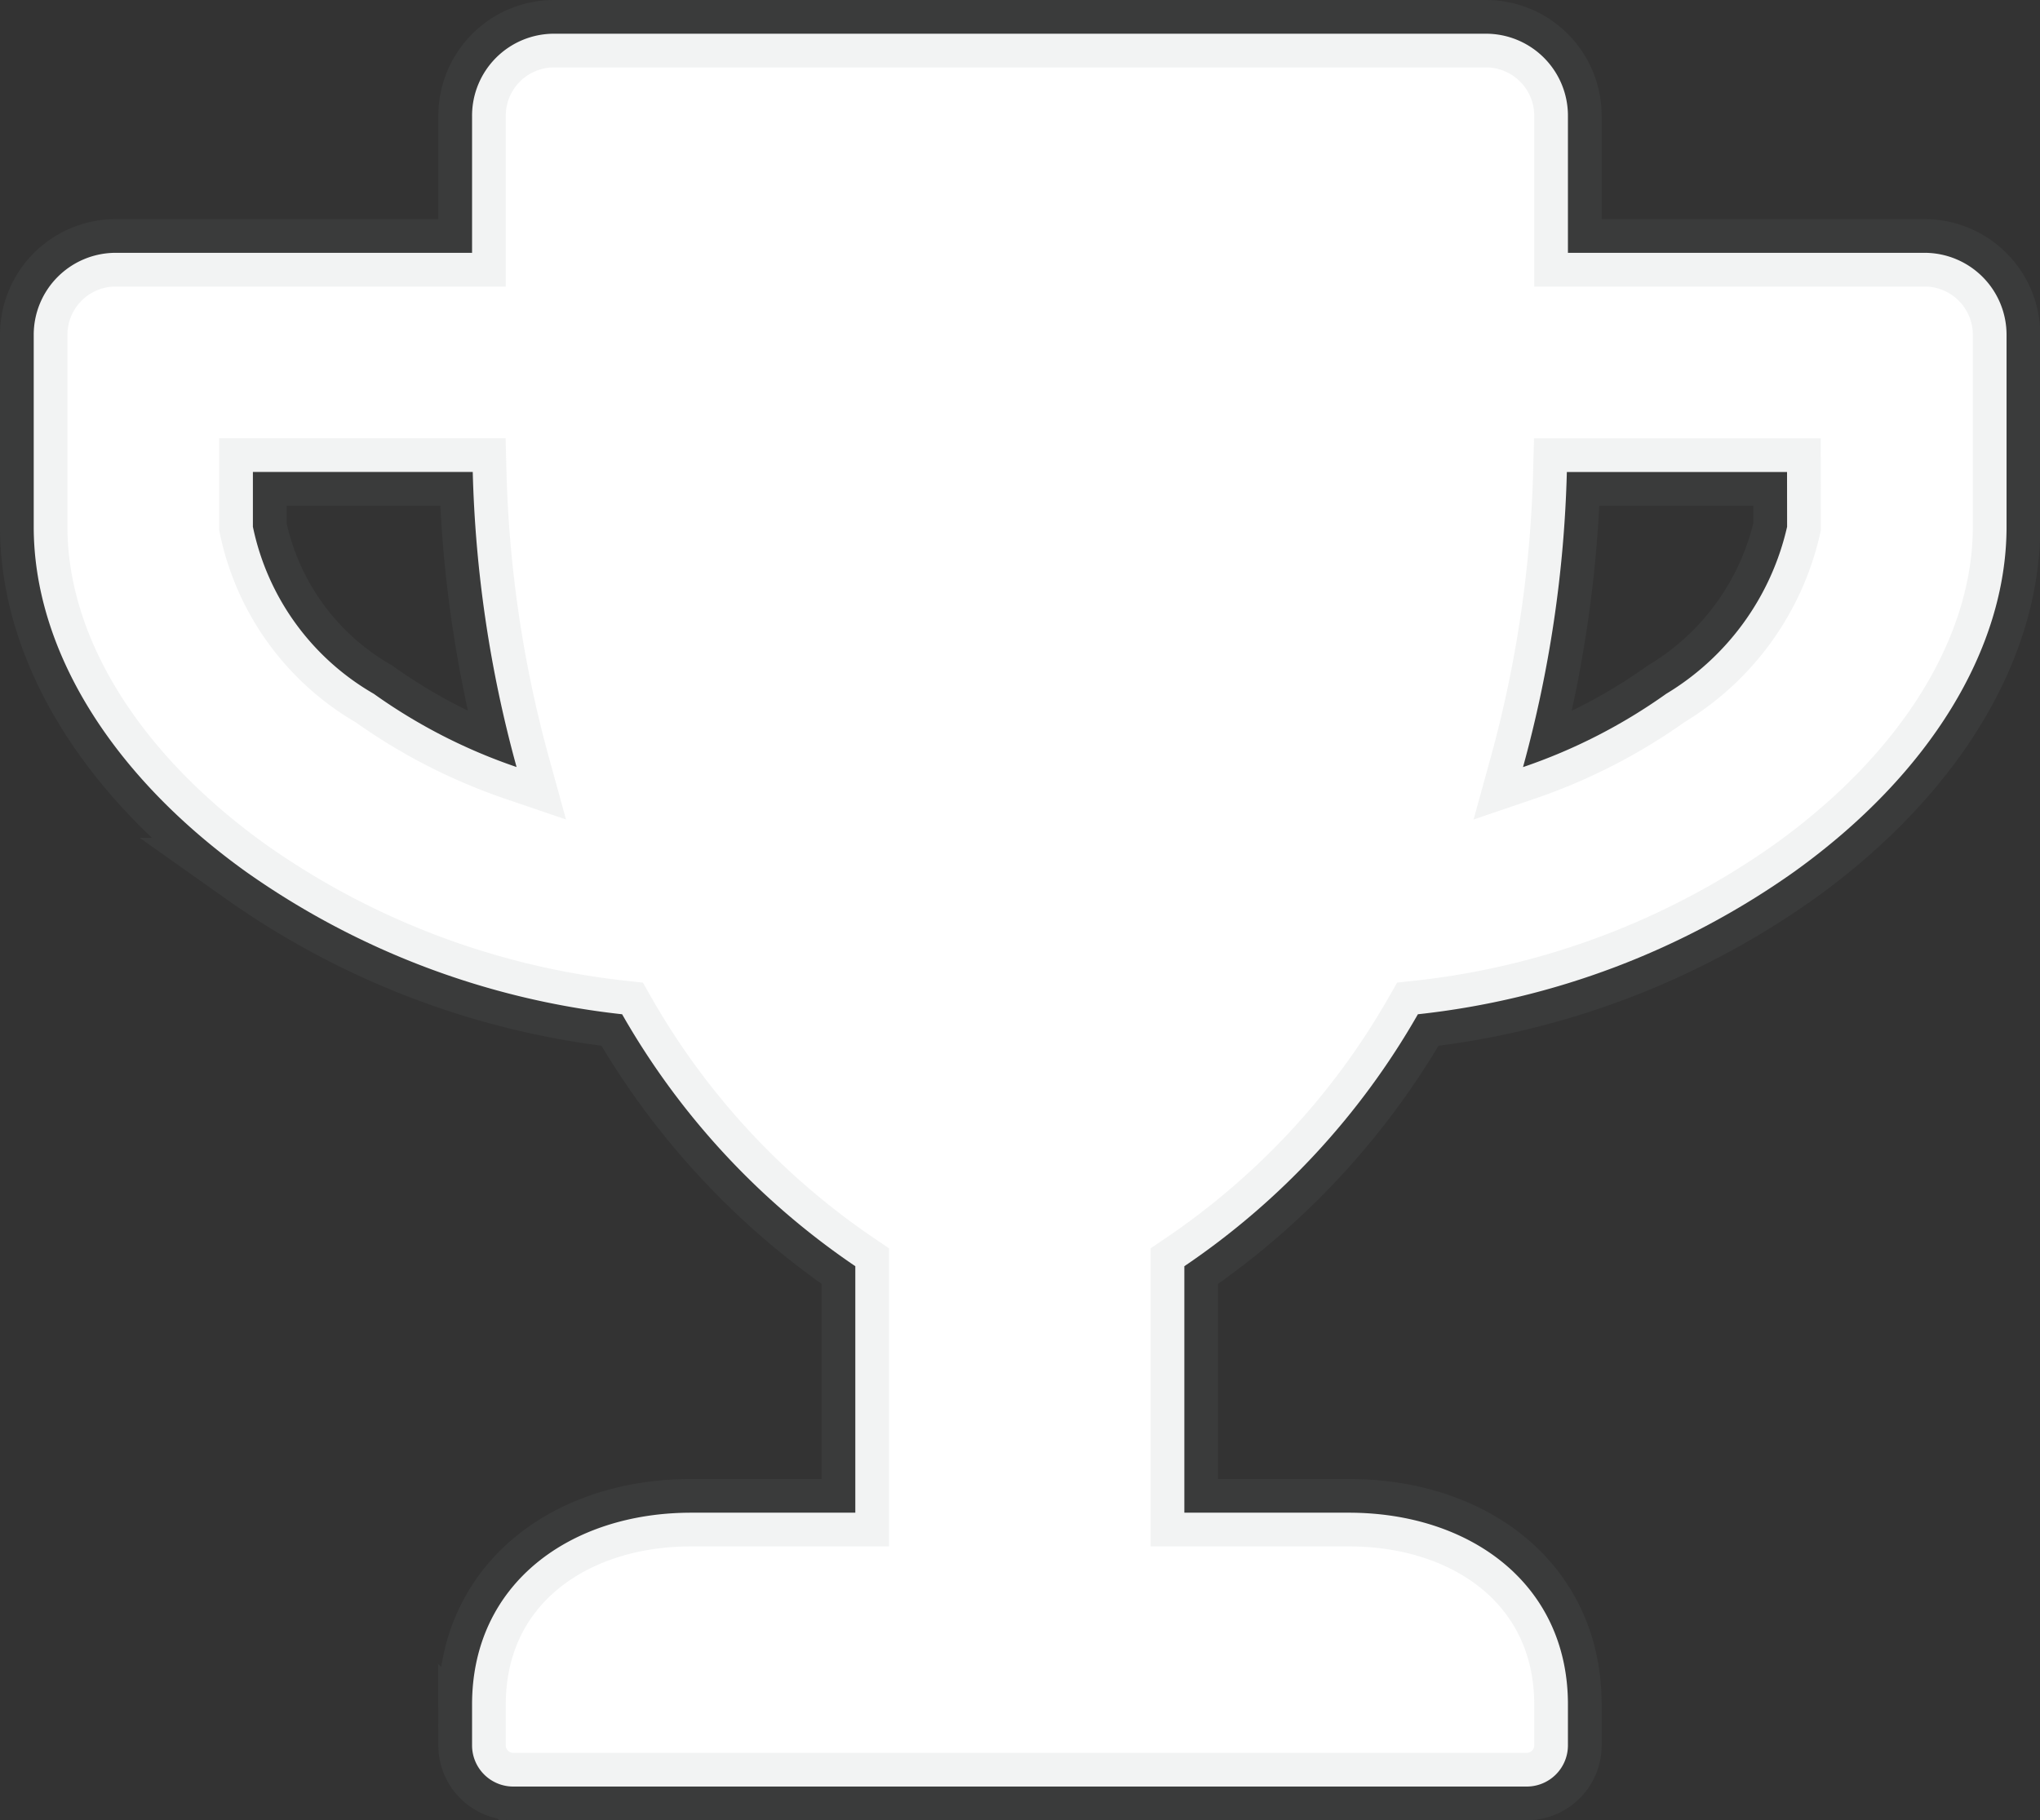
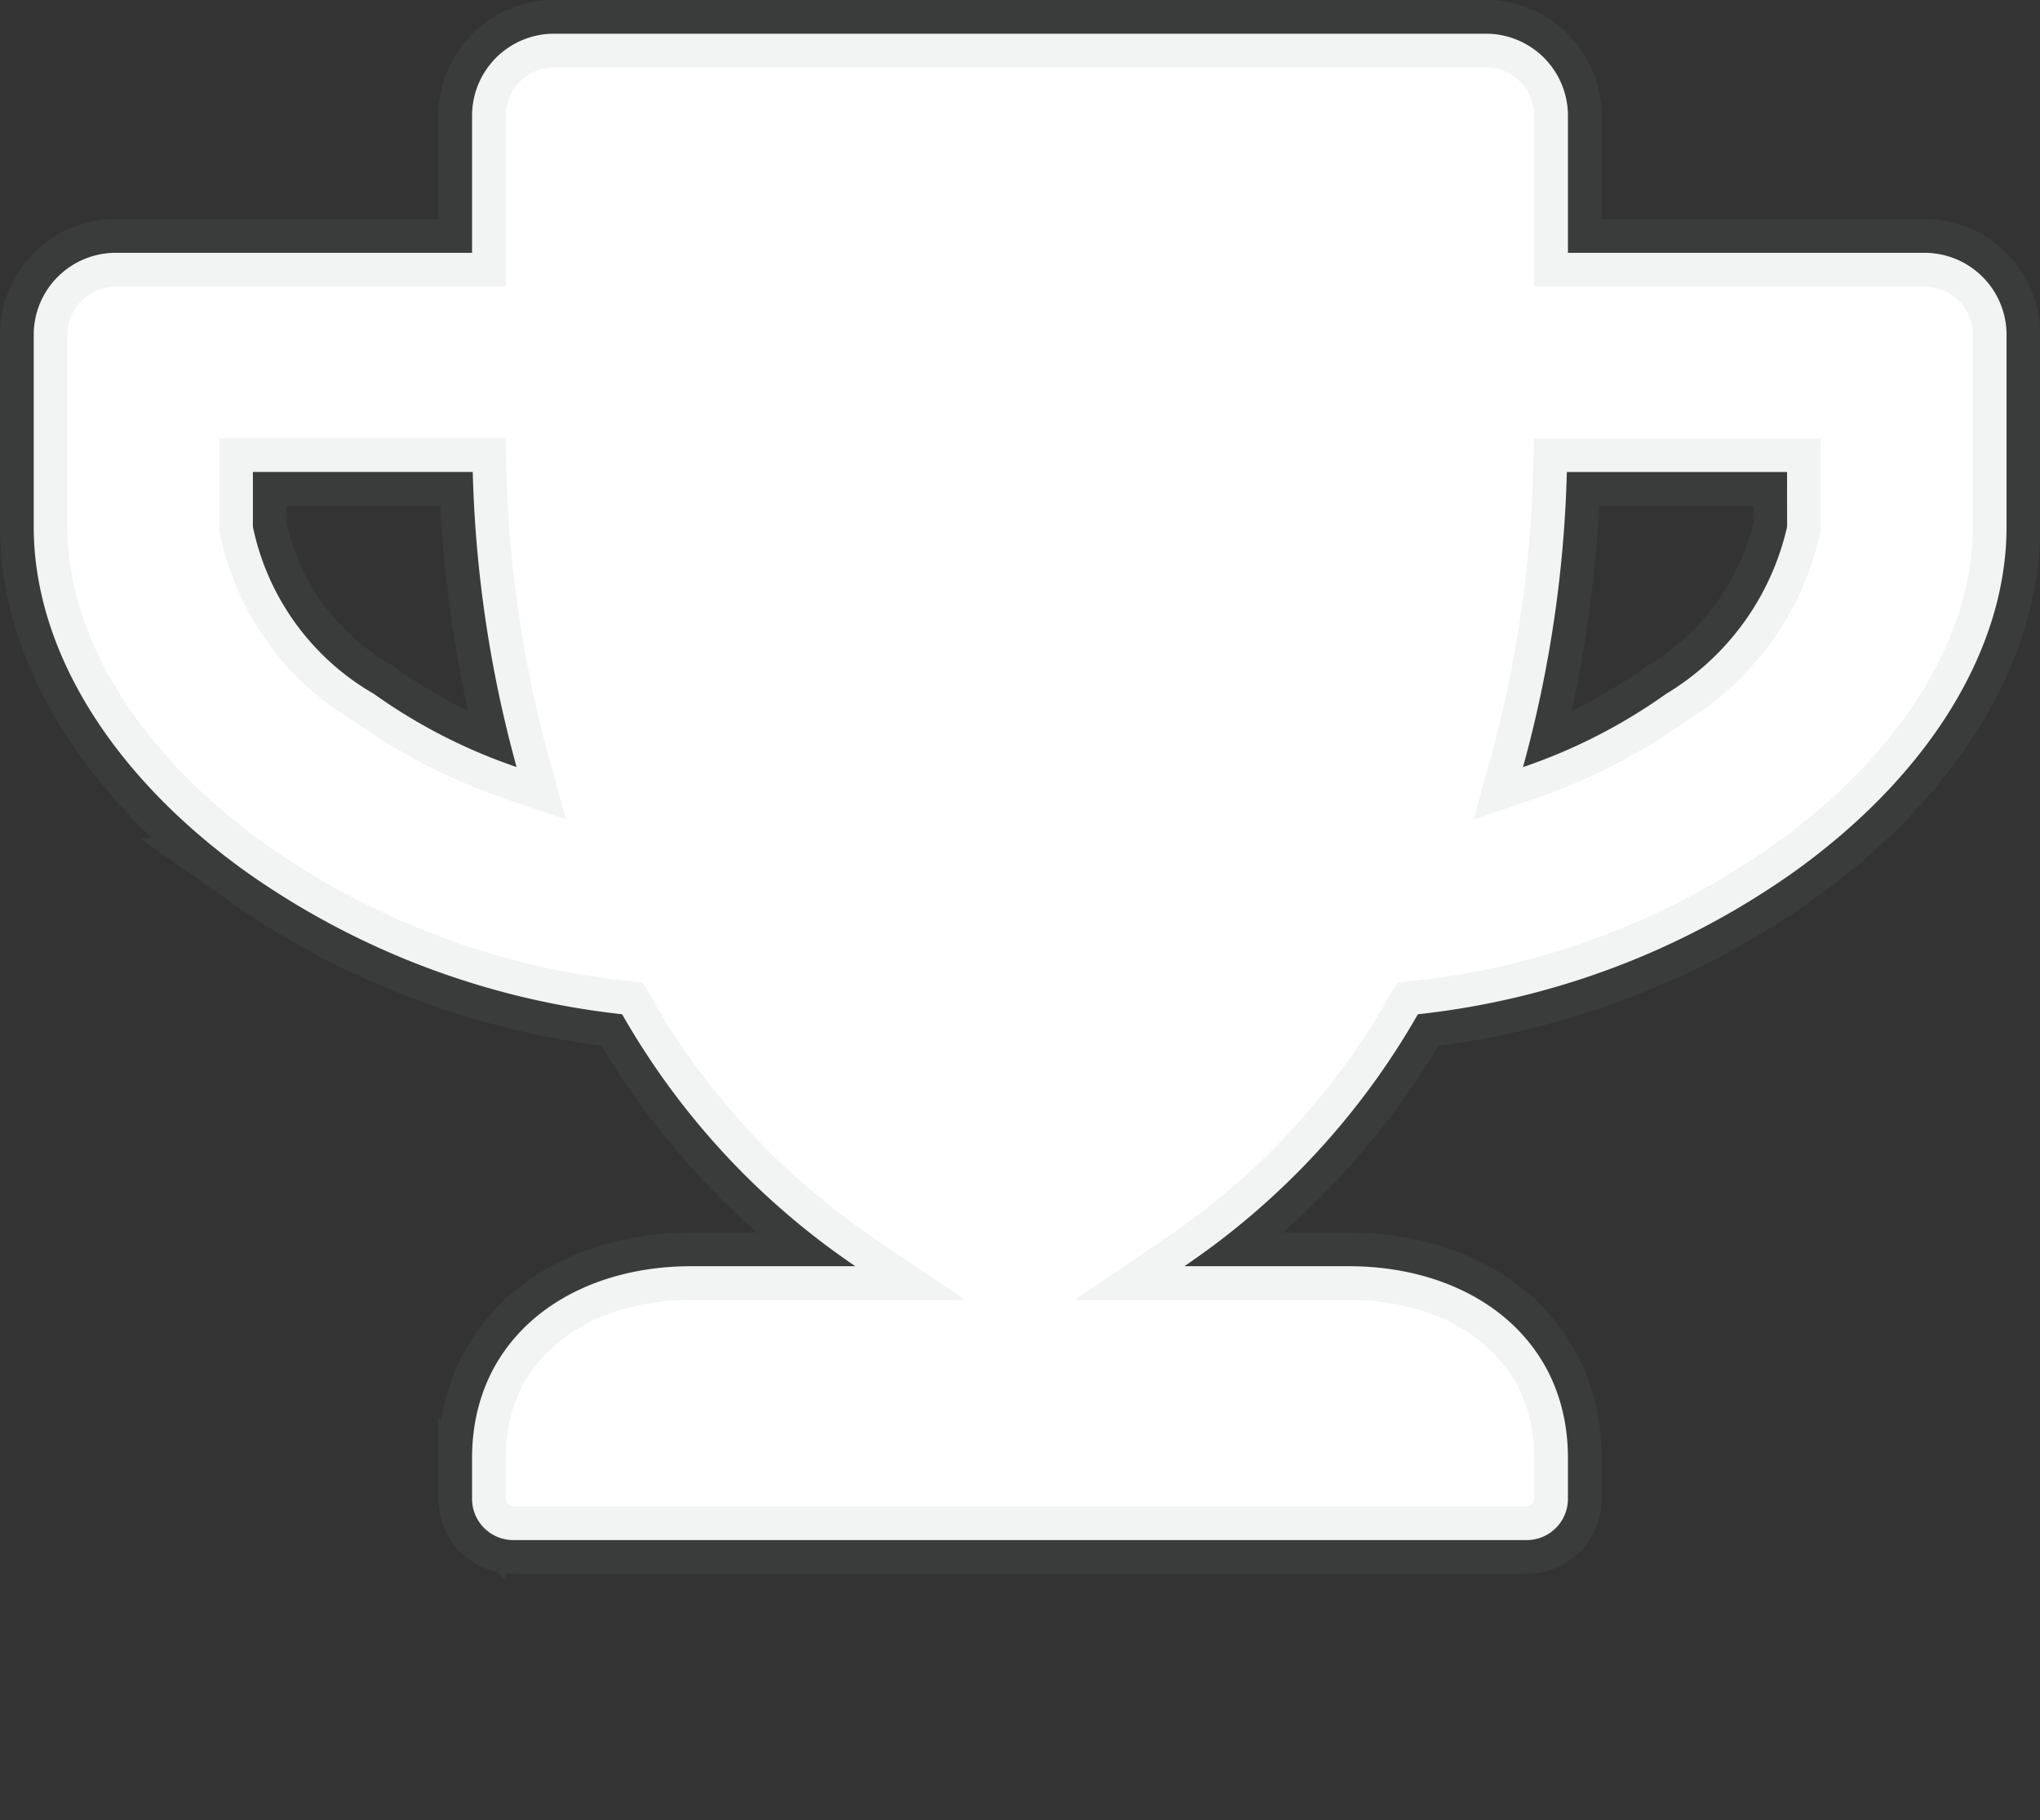
<svg xmlns="http://www.w3.org/2000/svg" width="30.25" height="27" viewBox="0 0 30.25 27">
  <rect x="0" y="0" width="30.25" height="27" fill="#333333" stroke="none" />
-   <path d="M26.406,3.5H21.125V1.469A1.216,1.216,0,0,0,19.906.25H6.094A1.216,1.216,0,0,0,4.875,1.469V3.5H-.406A1.216,1.216,0,0,0-1.625,4.719V7.563c0,1.813,1.143,3.677,3.143,5.114A11.9,11.9,0,0,0,7.1,14.794a11.232,11.232,0,0,0,3.458,3.737v3.656H8.125c-1.793,0-3.25,1.051-3.25,2.844v.609a.611.611,0,0,0,.609.609H20.516a.611.611,0,0,0,.609-.609v-.609c0-1.793-1.457-2.844-3.25-2.844H15.437V18.531A11.232,11.232,0,0,0,18.9,14.794a11.856,11.856,0,0,0,5.586-2.118c2-1.437,3.143-3.3,3.143-5.114V4.719A1.216,1.216,0,0,0,26.406,3.5ZM3.418,10.041A3.735,3.735,0,0,1,1.625,7.563V6.75h3.26a18.239,18.239,0,0,0,.65,4.377A8.184,8.184,0,0,1,3.418,10.041ZM24.375,7.563a3.9,3.9,0,0,1-1.793,2.478,8.216,8.216,0,0,1-2.123,1.087,18.239,18.239,0,0,0,.65-4.377h3.265Z" transform="translate(2.125 0.25)" fill="#fff" stroke="rgba(128,134,139,0.1)" stroke-width="1" />
+   <path d="M26.406,3.5H21.125V1.469A1.216,1.216,0,0,0,19.906.25H6.094A1.216,1.216,0,0,0,4.875,1.469V3.5H-.406A1.216,1.216,0,0,0-1.625,4.719V7.563c0,1.813,1.143,3.677,3.143,5.114A11.9,11.9,0,0,0,7.1,14.794a11.232,11.232,0,0,0,3.458,3.737H8.125c-1.793,0-3.25,1.051-3.25,2.844v.609a.611.611,0,0,0,.609.609H20.516a.611.611,0,0,0,.609-.609v-.609c0-1.793-1.457-2.844-3.25-2.844H15.437V18.531A11.232,11.232,0,0,0,18.9,14.794a11.856,11.856,0,0,0,5.586-2.118c2-1.437,3.143-3.3,3.143-5.114V4.719A1.216,1.216,0,0,0,26.406,3.5ZM3.418,10.041A3.735,3.735,0,0,1,1.625,7.563V6.75h3.26a18.239,18.239,0,0,0,.65,4.377A8.184,8.184,0,0,1,3.418,10.041ZM24.375,7.563a3.9,3.9,0,0,1-1.793,2.478,8.216,8.216,0,0,1-2.123,1.087,18.239,18.239,0,0,0,.65-4.377h3.265Z" transform="translate(2.125 0.25)" fill="#fff" stroke="rgba(128,134,139,0.1)" stroke-width="1" />
</svg>